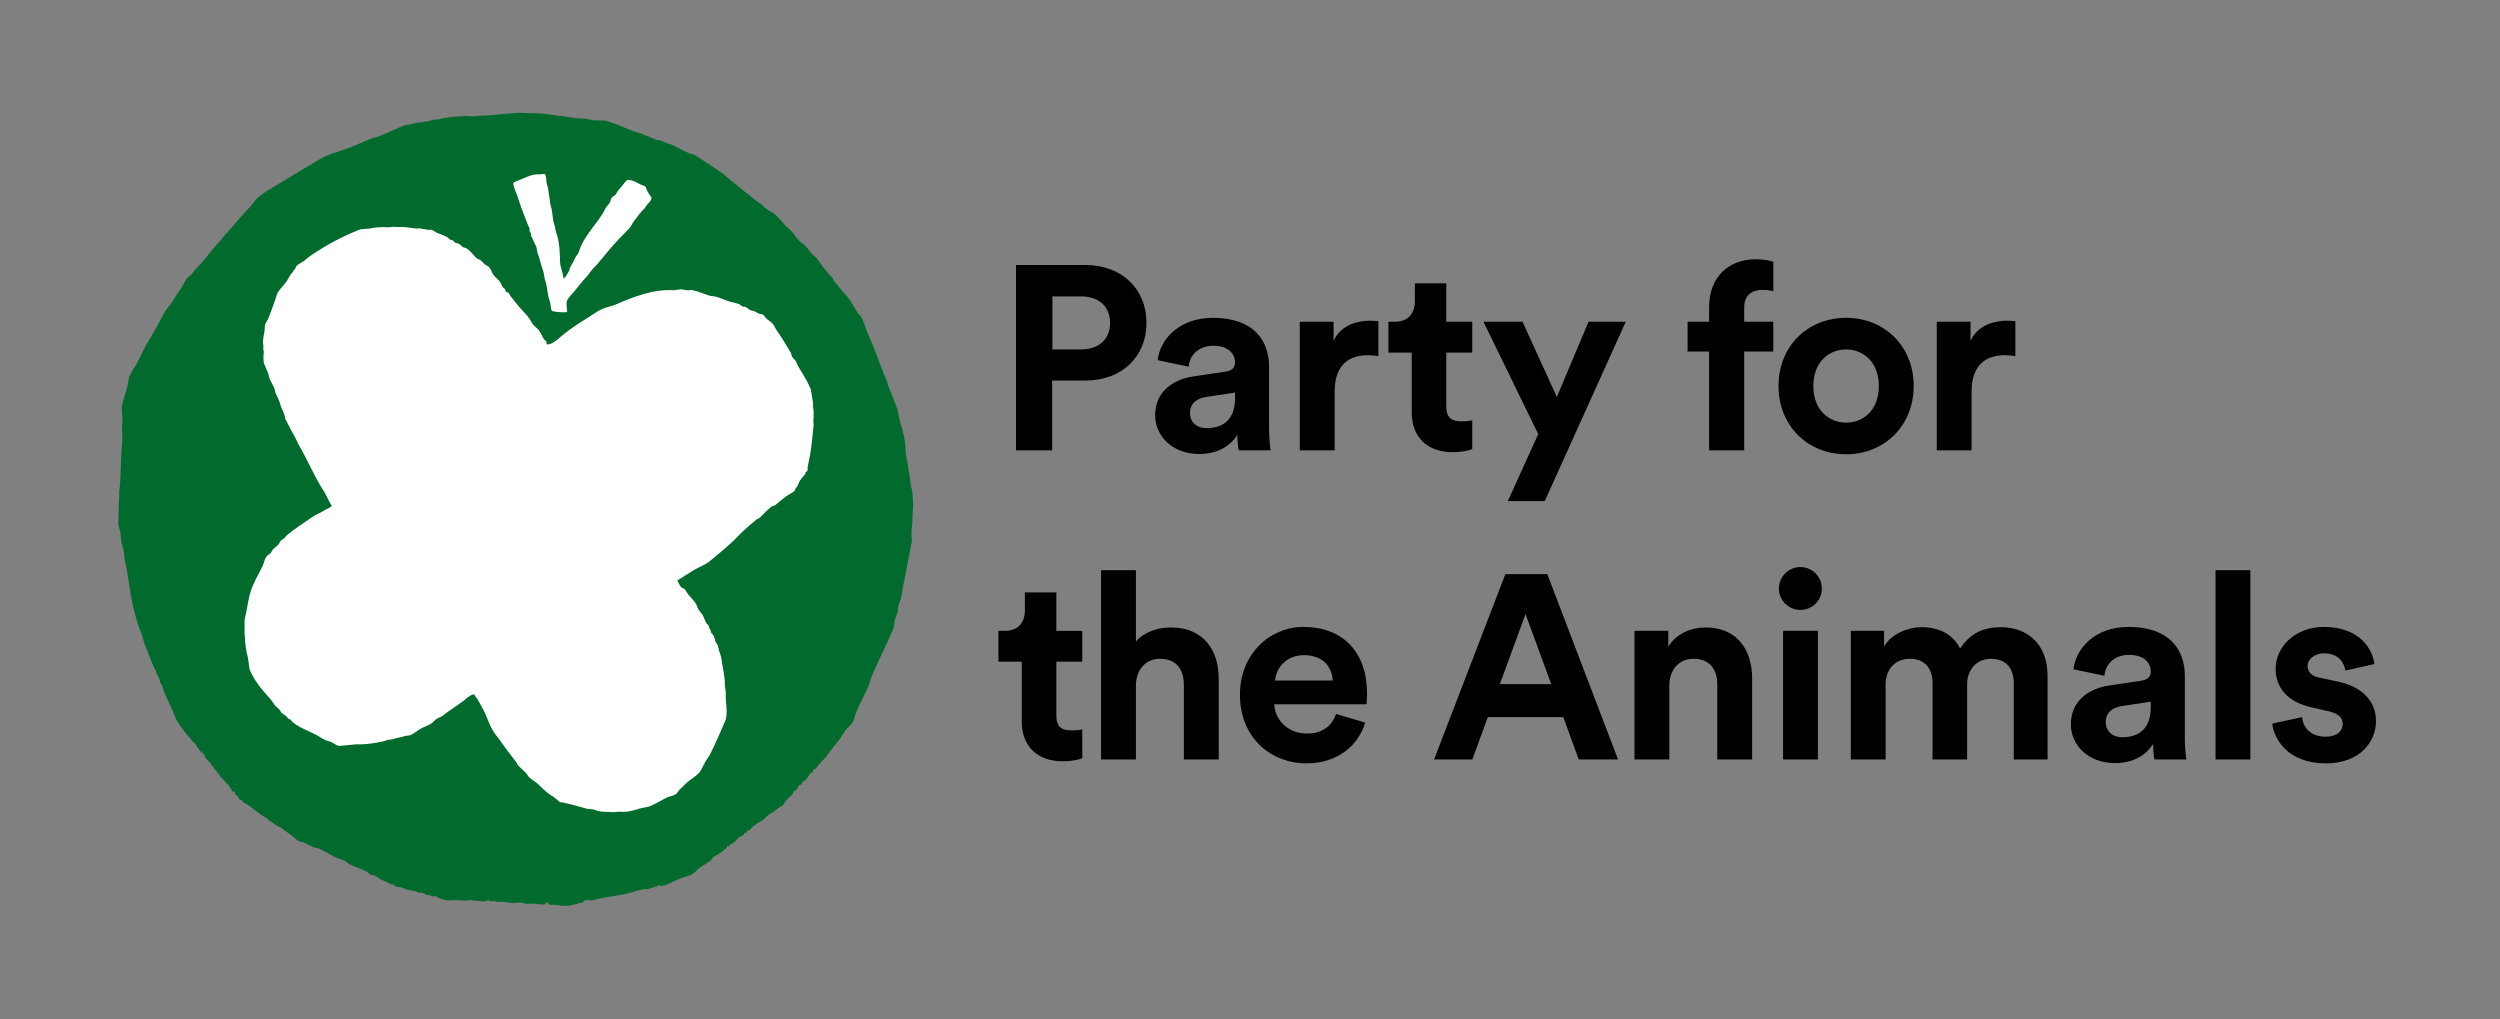
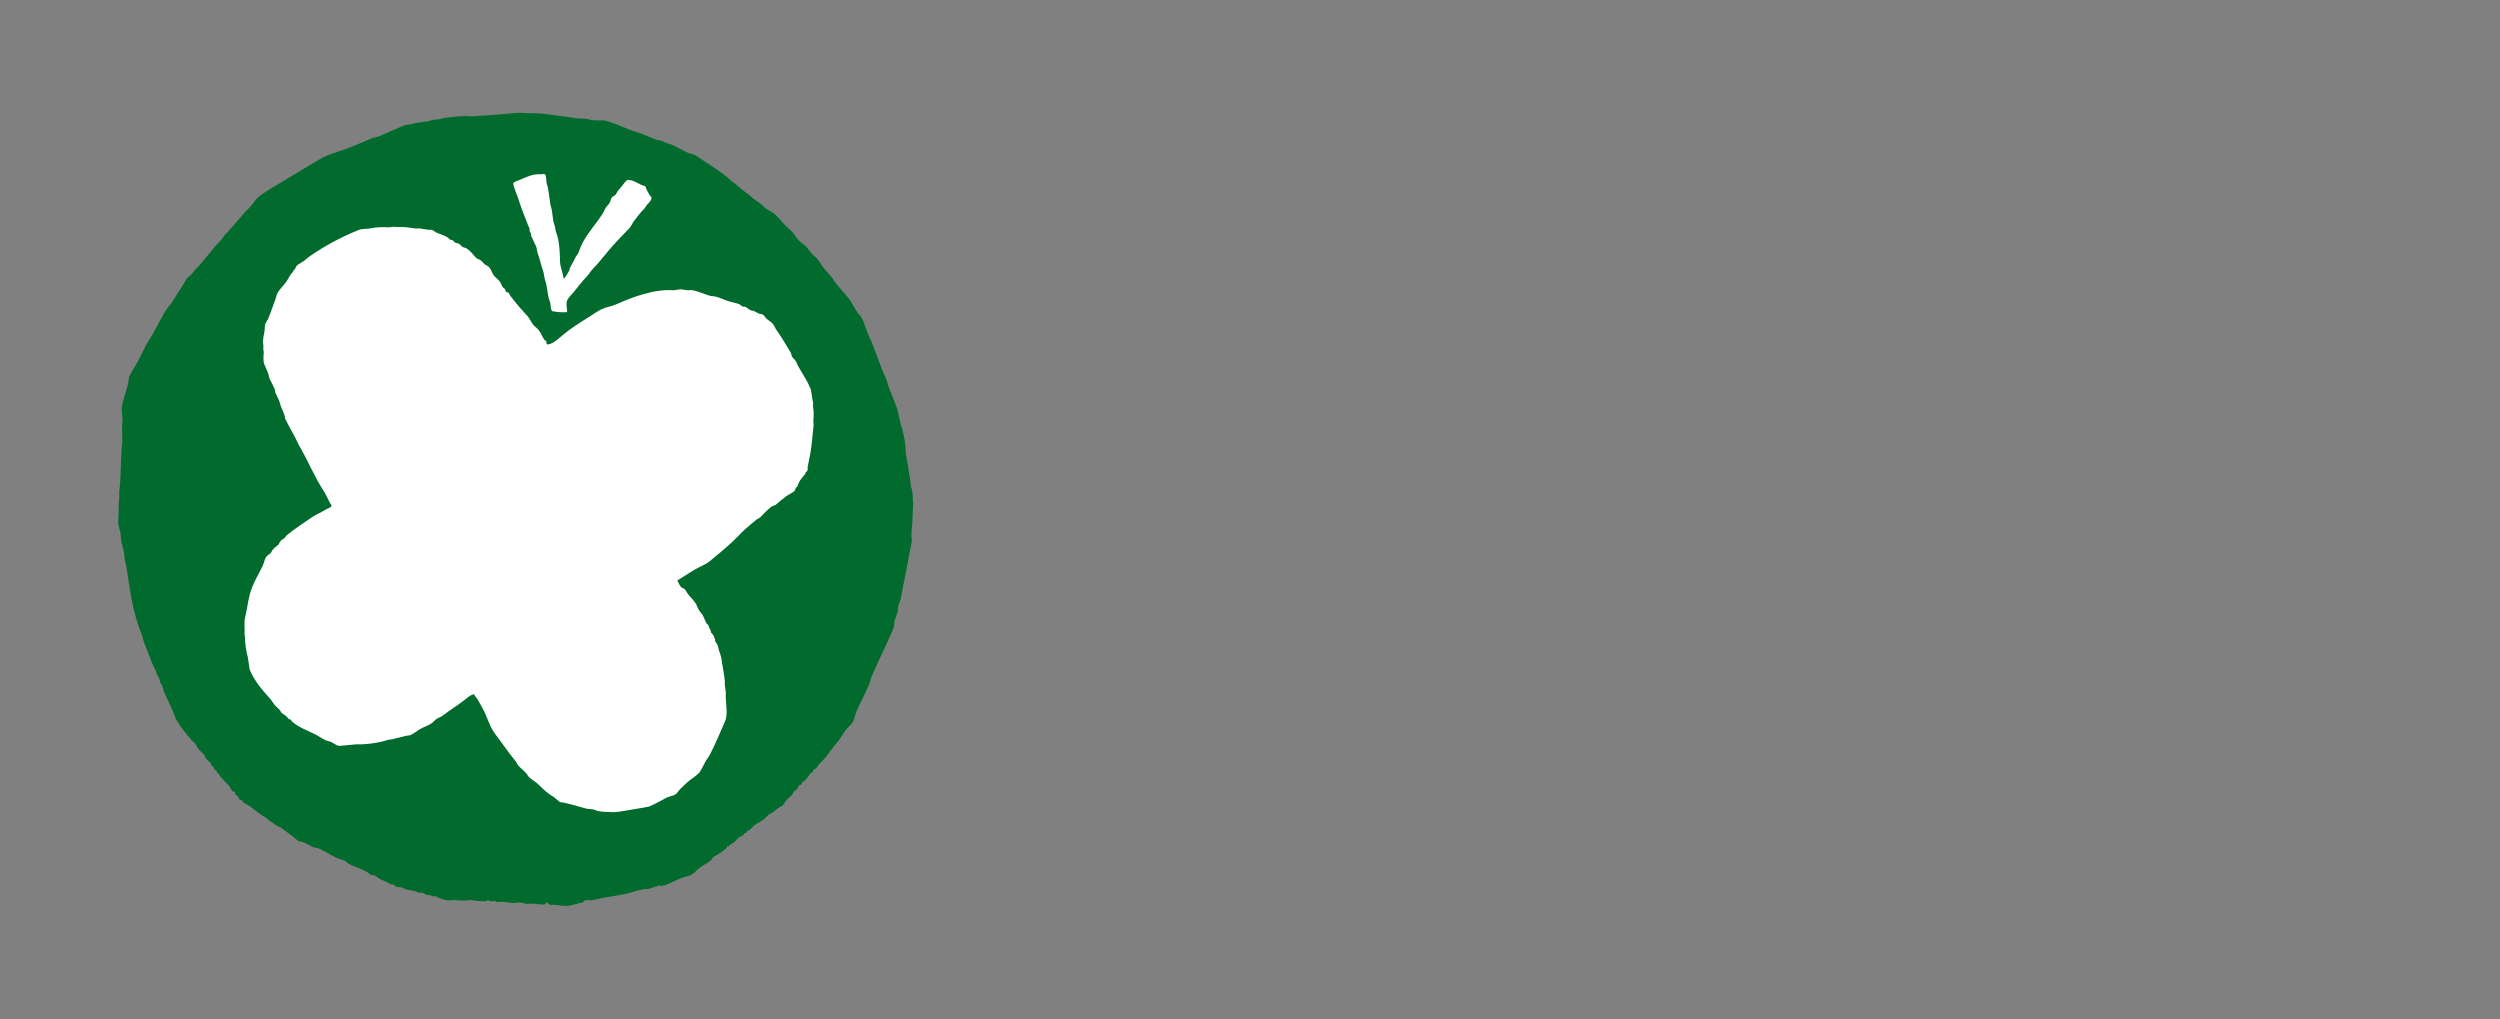
<svg xmlns="http://www.w3.org/2000/svg" width="287" height="117" viewBox="0 0 287 117" fill="none">
  <rect x="0" y="0" width="287" height="117" fill="#808080" stroke="none" />
  <path fill-rule="evenodd" clip-rule="evenodd" d="M50.697 13.595C51.868 13.415 53.064 13.265 54.086 13.352C54.611 13.397 55.142 13.226 55.633 13.268C56.951 13.16 58.268 13.053 59.586 12.944C60.525 13.031 61.544 12.938 62.485 13.075C63.671 13.247 64.904 13.37 66.044 13.552C66.517 13.627 66.94 13.576 67.416 13.661C67.618 13.698 67.867 13.779 68.08 13.804C68.651 13.873 69.214 13.747 69.722 13.91C70.578 14.184 71.43 14.526 72.231 14.872C72.738 15.091 73.247 15.187 73.764 15.399C74.307 15.624 74.882 15.862 75.42 16.079L75.728 16.102C76.014 16.168 76.329 16.34 76.591 16.453C76.731 16.513 76.874 16.5 77.013 16.563C77.708 16.866 78.398 17.294 79.091 17.588C79.344 17.693 79.656 17.695 79.874 17.848C81.245 18.809 82.754 19.639 83.986 20.782C84.201 20.981 84.459 21.114 84.674 21.326C85.187 21.835 85.875 22.219 86.4 22.739C86.727 22.975 87.055 23.21 87.382 23.446C87.614 23.676 87.906 23.952 88.188 24.11C88.508 24.289 88.911 24.523 89.165 24.782C89.482 25.106 89.743 25.439 90.052 25.772C90.337 26.083 90.716 26.362 90.995 26.687C91.224 26.954 91.385 27.248 91.621 27.511C91.89 27.811 92.28 28.035 92.55 28.327C92.796 28.593 92.967 28.877 93.21 29.146C93.366 29.321 93.597 29.467 93.755 29.644C94.003 29.922 94.164 30.232 94.39 30.535C94.759 31.027 95.218 31.514 95.613 31.984C95.66 32.079 95.708 32.174 95.755 32.268C96.262 32.915 96.862 33.558 97.387 34.202C97.817 34.731 98.079 35.377 98.481 35.941C98.576 36.074 98.754 36.21 98.846 36.362C99.237 37.008 99.4 37.829 99.732 38.536C100.473 40.114 100.982 41.874 101.73 43.527C101.892 43.886 101.928 44.227 102.085 44.593C102.404 45.334 102.69 46.163 102.989 46.901C103.136 47.533 103.283 48.166 103.43 48.798C103.691 49.48 104.008 51.072 103.959 51.801C103.985 51.989 104.013 52.177 104.039 52.364C104.128 52.989 104.307 53.621 104.307 54.018C104.307 54.179 104.406 54.464 104.435 54.675C104.477 55.041 104.517 55.408 104.557 55.773C104.733 56.245 104.825 56.884 104.784 57.365C104.803 57.497 104.822 57.63 104.841 57.762C104.752 58.752 104.777 59.949 104.649 60.935C104.582 61.446 104.734 61.88 104.643 62.322C104.311 63.92 104.039 65.652 103.685 67.259C103.559 67.823 103.521 68.318 103.37 68.859C103.312 69.068 103.178 69.326 103.127 69.536C103.064 69.801 103.101 70.045 103.031 70.293C102.945 70.604 102.773 70.985 102.698 71.288C102.625 71.587 102.689 71.857 102.579 72.116C101.79 73.978 100.846 75.818 100.05 77.682C99.901 78.031 99.87 78.372 99.722 78.709C99.297 79.671 98.788 80.623 98.366 81.572C98.187 81.977 98.13 82.425 97.934 82.817C97.734 83.214 97.163 83.623 96.922 84.042C96.541 84.705 96.08 85.276 95.587 85.855C95.341 86.194 95.096 86.532 94.85 86.872C94.553 87.17 94.293 87.473 93.996 87.771C93.912 87.895 93.828 88.02 93.744 88.145C93.639 88.249 93.478 88.288 93.373 88.4C93.327 88.45 93.351 88.562 93.301 88.613C93.238 88.678 93.151 88.682 93.083 88.745C92.832 88.978 92.675 89.351 92.424 89.583C92.336 89.663 92.229 89.678 92.143 89.757C92.06 89.835 92.038 90.023 91.953 90.089C91.897 90.097 91.842 90.105 91.787 90.112C91.655 90.209 91.593 90.473 91.482 90.596C91.438 90.645 91.349 90.758 91.307 90.789C91.251 90.797 91.196 90.805 91.141 90.813C91.079 90.876 91.053 91.117 90.96 91.211C90.734 91.436 90.495 91.624 90.272 91.849C90.132 92.06 89.992 92.272 89.853 92.483C89.748 92.532 89.641 92.581 89.535 92.629C89.258 92.819 88.985 93.058 88.709 93.254C88.554 93.363 88.388 93.405 88.239 93.523C88.034 93.687 87.843 93.918 87.641 94.082C87.295 94.359 86.903 94.514 86.552 94.776C86.385 94.903 86.264 95.108 86.112 95.244C86.015 95.33 85.817 95.355 85.731 95.434C85.707 95.456 85.716 95.552 85.684 95.576C85.595 95.642 85.499 95.61 85.427 95.68L85.379 95.822C85.229 95.973 84.986 96.001 84.815 96.138C84.626 96.292 84.468 96.532 84.284 96.687C84.116 96.79 83.951 96.893 83.784 96.994C83.746 97.046 83.709 97.096 83.67 97.146C83.573 97.206 83.552 97.09 83.471 97.174C83.444 97.201 83.454 97.287 83.423 97.317C83.248 97.488 83.032 97.652 82.849 97.803C82.534 98.062 82.13 98.186 81.823 98.456C81.768 98.543 81.712 98.629 81.657 98.716C81.229 99.105 80.692 99.331 80.237 99.695C79.964 99.914 79.747 100.196 79.419 100.386C78.996 100.632 78.591 100.631 78.096 100.844C77.514 101.093 76.915 101.403 76.311 101.637C76.306 101.64 75.892 101.724 75.812 101.708C75.751 101.697 75.753 101.611 75.665 101.627L75.537 101.679C75.54 101.702 75.543 101.724 75.546 101.745C75.435 101.761 75.325 101.777 75.215 101.793C75.042 101.872 74.714 101.948 74.503 102.03C74.355 102.086 74.103 102.072 74 102.066C73.88 102.059 73.053 102.264 72.883 102.326C71.854 102.701 70.403 102.847 69.196 103.085C68.725 103.186 68.253 103.287 67.781 103.388C67.754 103.357 67.728 103.327 67.7 103.297C67.49 103.327 67.279 103.357 67.069 103.386C66.984 103.615 66.842 103.637 66.499 103.67C66.368 103.783 65.946 103.803 65.749 103.878C64.912 104.194 64.037 103.786 63.106 103.88C63.015 103.774 62.826 103.609 62.689 103.568C62.69 103.578 62.692 103.589 62.693 103.6C62.654 103.668 62.621 103.753 62.589 103.818C62.49 103.803 62.32 103.857 62.186 103.841C61.714 103.789 61.058 103.682 60.581 103.765C60.336 103.807 60.021 103.634 59.78 103.607C59.449 103.572 59.171 103.708 58.874 103.668C58.459 103.615 58.045 103.56 57.63 103.506C57.429 103.523 57.228 103.541 57.027 103.558C56.977 103.52 56.927 103.482 56.876 103.444C56.673 103.45 56.471 103.457 56.268 103.463C56.197 103.445 56.088 103.332 56.012 103.33C55.883 103.326 55.974 103.45 55.827 103.458C55.225 103.486 54.468 103.388 53.909 103.323C53.743 103.347 53.577 103.371 53.411 103.394C53.093 103.367 52.676 103.378 52.386 103.336C51.971 103.275 51.563 103.431 51.2 103.335C50.968 103.275 50.658 103.207 50.422 103.108C50.286 103.05 50.094 102.894 49.947 102.87C49.883 102.891 49.818 102.911 49.753 102.932C49.641 102.916 49.451 102.789 49.354 102.751C49.264 102.753 49.173 102.754 49.084 102.756C48.864 102.709 48.638 102.523 48.433 102.476C48.321 102.48 48.209 102.485 48.097 102.49C47.94 102.457 47.753 102.335 47.594 102.29C47.228 102.189 46.876 102.195 46.512 102.072C46.381 102.027 46.211 101.897 46.076 101.863C45.878 101.814 45.698 101.878 45.525 101.805C45.381 101.745 45.252 101.589 45.113 101.527C45.034 101.526 44.954 101.526 44.875 101.526C44.765 101.491 44.611 101.361 44.505 101.308C44.195 101.152 43.908 101.049 43.599 100.895C43.394 100.792 43.177 100.562 42.964 100.478C42.861 100.47 42.758 100.462 42.655 100.454C42.423 100.372 42.229 100.149 42.02 100.037C41.391 99.701 40.673 99.489 40.032 99.169C39.891 99.098 39.787 98.921 39.647 98.852C39.249 98.652 38.817 98.584 38.428 98.381C37.802 98.055 37.172 97.665 36.522 97.367C36.386 97.305 36.215 97.353 36.07 97.295C35.653 97.13 35.252 96.851 34.832 96.693C34.659 96.627 34.471 96.645 34.306 96.564C34.084 96.457 33.892 96.225 33.694 96.076C33.197 95.7 32.685 95.339 32.181 94.972C32.121 94.928 32.035 94.938 31.969 94.901C31.633 94.719 31.338 94.45 30.996 94.261L30.536 93.887C29.845 93.504 29.238 92.973 28.61 92.502C28.409 92.352 28.145 92.276 27.946 92.123C27.877 92.031 27.807 91.94 27.737 91.849C27.644 91.806 27.555 91.857 27.49 91.782C27.442 91.676 27.392 91.57 27.343 91.464C27.292 91.401 26.813 91.13 26.998 90.938C26.912 90.867 26.755 90.901 26.676 90.816C26.538 90.669 26.489 90.479 26.368 90.318C26.039 89.884 25.594 89.493 25.244 89.091C25.18 89.019 25.206 88.917 25.139 88.835C25.098 88.784 24.962 88.788 24.922 88.731C24.912 88.664 24.902 88.598 24.893 88.532C24.818 88.485 24.744 88.44 24.669 88.394C24.606 88.268 24.543 88.142 24.48 88.015C24.413 87.949 24.305 87.902 24.248 87.812C24.227 87.747 24.207 87.681 24.186 87.617C23.987 87.381 23.655 87.177 23.504 86.869C23.509 86.822 23.513 86.778 23.519 86.731C23.447 86.606 23.021 86.275 22.887 86.11C22.664 85.837 22.544 85.558 22.328 85.277C22.267 85.197 22.125 85.124 22.058 85.044C21.449 84.324 20.787 83.569 20.304 82.723C20.027 82.239 19.903 81.718 19.645 81.193C19.365 80.623 19.093 79.954 18.811 79.384C18.745 79.157 18.679 78.93 18.613 78.703C18.546 78.565 18.403 78.407 18.347 78.267C18.349 78.198 18.352 78.13 18.352 78.062C18.282 77.861 18.119 77.619 18.026 77.433C17.939 77.259 17.946 77.118 17.856 76.95C17.35 76.016 17.025 74.903 16.567 73.852C16.477 73.538 16.387 73.224 16.297 72.909C15.594 71.175 15.146 69.349 14.822 67.066C14.706 66.338 14.592 65.611 14.477 64.883C14.354 64.556 14.261 63.941 14.264 63.628C14.266 63.506 14.049 62.575 13.99 62.416C13.825 61.97 13.917 61.272 13.717 60.731C13.654 60.561 13.551 60.172 13.57 59.94C13.654 58.934 13.568 57.997 13.7 57.047C13.696 56.856 13.692 56.666 13.686 56.474C13.927 54.702 13.822 52.699 14.019 50.949C14.109 50.156 13.93 49.307 14.054 48.577C14.132 48.119 13.966 47.754 14.008 47.299C13.989 47.167 13.97 47.033 13.951 46.901C14.052 46.15 14.349 45.357 14.547 44.652C14.64 44.317 14.712 43.969 14.775 43.64C14.783 43.537 14.791 43.434 14.799 43.332C15.063 42.7 15.507 42.095 15.825 41.496C16.162 40.861 16.442 40.236 16.776 39.602C17.019 39.143 17.355 38.695 17.599 38.234C17.997 37.478 18.394 36.746 18.806 36.001C19.14 35.396 19.682 34.881 20.017 34.273C20.346 33.68 20.772 33.15 21.096 32.566C21.218 32.345 21.344 32.087 21.509 31.899C21.65 31.737 21.838 31.642 21.994 31.492C22.118 31.328 22.241 31.164 22.364 31C22.706 30.66 23.023 30.314 23.333 29.95C24.016 29.148 24.606 28.315 25.367 27.565C25.529 27.35 25.69 27.136 25.851 26.922C26.863 25.909 27.657 24.777 28.692 23.779C28.999 23.483 29.242 22.983 29.556 22.711C30.231 22.125 31.126 21.645 31.911 21.159C33.493 20.182 35.139 19.208 36.784 18.238C37.905 17.576 39.377 17.301 40.638 16.745C41.255 16.473 41.947 16.205 42.555 15.932C42.903 15.777 43.242 15.768 43.595 15.615C44.525 15.216 45.53 14.755 46.467 14.363C46.733 14.326 46.999 14.288 47.265 14.25C47.985 13.98 48.924 14.058 49.638 13.779C49.935 13.663 50.479 13.78 50.697 13.595" fill="#006B2D" />
  <path fill-rule="evenodd" clip-rule="evenodd" d="M65.115 35.832C65.102 35.442 64.985 34.916 65.073 34.588C65.168 34.225 65.688 33.742 65.928 33.452C66.399 32.881 66.816 32.293 67.349 31.762C67.594 31.519 67.765 31.17 68.009 30.924C68.705 30.227 69.292 29.436 69.928 28.692C70.663 27.832 71.46 27.009 72.251 26.198C72.466 25.978 72.594 25.629 72.778 25.38C73.158 24.865 73.568 24.341 74.022 23.885C74.116 23.747 74.209 23.61 74.303 23.473C74.511 23.264 74.792 23.012 74.797 22.659C74.576 22.45 74.375 22.031 74.228 21.759C74.19 21.652 74.153 21.544 74.114 21.437C74.027 21.327 73.776 21.296 73.645 21.233C73.199 21.02 72.596 20.619 72.004 20.654C71.951 20.746 71.863 20.774 71.795 20.853C71.532 21.159 71.338 21.478 71.044 21.77C70.877 21.937 70.798 22.183 70.654 22.366C70.57 22.474 70.379 22.528 70.285 22.622C70.101 22.805 70.124 23.037 70.003 23.271C69.84 23.474 69.677 23.677 69.514 23.881C69.408 24.076 69.341 24.276 69.224 24.463C68.441 25.721 67.377 26.802 66.734 28.164C66.592 28.464 66.524 28.757 66.388 29.059C66.321 29.204 66.179 29.332 66.107 29.47C65.872 29.918 65.662 30.36 65.413 30.785C65.362 30.871 65.4 30.98 65.351 31.065C65.253 31.233 64.895 31.902 64.733 31.964C64.721 31.954 64.708 31.945 64.696 31.936C64.594 31.206 64.303 30.592 64.293 30.064C64.276 28.985 64.225 27.639 63.846 26.679C63.744 26.423 63.754 26.095 63.661 25.86C63.386 25.157 63.468 24.247 63.198 23.559C63.166 23.326 63.132 23.095 63.099 22.862C63.031 22.387 62.926 21.509 62.782 21.115C62.66 20.779 62.77 20.209 62.556 19.998C62.407 19.926 62.214 20.021 62.014 20.007C61.203 19.948 60.459 20.306 59.827 20.588C59.585 20.694 58.983 20.868 58.938 21.017C58.877 21.151 59.101 21.768 59.17 21.931C59.545 22.806 59.747 23.702 60.122 24.569C60.364 25.129 60.557 25.767 60.803 26.265C60.819 26.294 60.775 26.48 60.813 26.568C60.834 26.616 60.924 26.733 60.946 26.786C60.962 26.896 60.978 27.007 60.993 27.117C61.187 27.529 61.381 27.942 61.575 28.353C61.618 28.572 61.66 28.793 61.703 29.011C61.961 29.645 62.136 30.565 62.389 31.214C62.442 31.5 62.493 31.785 62.546 32.071C62.884 32.97 62.803 33.777 63.103 34.562C63.287 35.044 63.143 35.313 63.368 35.708C63.88 35.843 64.604 35.87 65.115 35.832" fill="white" />
-   <path fill-rule="evenodd" clip-rule="evenodd" d="M33.63 31.094C33.635 31.128 33.64 31.16 33.645 31.194C33.399 31.418 33.189 31.8 33.026 32.092C32.698 32.684 32.1 33.13 31.806 33.753C31.722 33.931 31.714 34.098 31.644 34.283C31.352 35.063 31.09 35.879 30.759 36.641C30.667 36.853 30.485 37.082 30.412 37.298C30.4 37.526 30.386 37.752 30.373 37.98C30.277 38.539 30.106 39.161 30.244 39.69C30.261 39.753 30.224 39.941 30.22 39.997C30.24 40.14 30.261 40.284 30.281 40.427C30.256 40.776 30.184 41.392 30.342 41.805C30.472 42.145 30.622 42.463 30.75 42.763C30.877 43.064 30.863 43.339 31.005 43.605C31.175 43.925 31.378 44.301 31.525 44.647C31.559 44.8 31.592 44.953 31.625 45.106C31.738 45.372 31.896 45.668 32.014 45.931C32.15 46.235 32.169 46.493 32.307 46.802C32.444 47.108 32.738 47.702 32.719 48.029C33.101 48.803 33.517 49.56 33.922 50.293C34.092 50.601 34.176 50.879 34.354 51.178C35.33 52.824 36.125 54.799 37.159 56.361C37.421 56.759 37.613 57.234 37.855 57.683C37.92 57.803 38.085 58.008 38.054 58.127C37.856 58.319 37.577 58.373 37.332 58.533C36.875 58.834 36.324 59.032 35.855 59.352C34.826 60.056 33.829 60.698 32.903 61.461C32.835 61.549 32.769 61.638 32.703 61.726C32.548 61.87 32.358 61.949 32.213 62.1C32.098 62.22 32.06 62.431 31.938 62.544C31.702 62.763 31.438 62.932 31.249 63.184C31.184 63.271 31.17 63.401 31.087 63.477C30.904 63.647 30.636 63.782 30.517 63.996C30.342 64.318 30.289 64.704 30.122 65.033C29.623 66.023 29.018 67.014 28.702 68.142C28.459 69.005 28.366 69.977 28.139 70.86C27.998 71.411 28.124 72.161 28.072 72.763C28.091 72.907 28.111 73.05 28.132 73.194C28.096 73.721 28.312 75.054 28.453 75.448C28.519 75.912 28.585 76.376 28.651 76.84C29.231 78.236 30.113 79.212 30.993 80.195C31.217 80.444 31.364 80.735 31.58 80.99C31.739 81.176 31.97 81.338 32.131 81.521C32.213 81.615 32.226 81.741 32.311 81.834C32.486 81.955 32.662 82.076 32.837 82.198C32.956 82.316 33.118 82.545 33.269 82.611C33.313 82.604 33.357 82.598 33.401 82.592C33.42 82.645 33.439 82.698 33.458 82.753C33.596 82.923 33.887 83.12 34.07 83.241C34.736 83.68 35.505 83.957 36.225 84.323C36.605 84.516 36.975 84.795 37.367 84.972C37.597 85.076 37.855 85.095 38.079 85.209C38.336 85.342 38.608 85.572 38.918 85.632C39.599 85.569 40.279 85.506 40.959 85.444C41.794 85.508 43.676 85.263 44.515 84.94C44.713 84.911 44.913 84.883 45.112 84.855C45.597 84.671 46.126 84.648 46.517 84.487C46.705 84.461 46.893 84.434 47.082 84.408C47.499 84.225 47.847 83.923 48.203 83.707C48.638 83.444 49.117 83.336 49.532 83.046C49.74 82.9 49.916 82.656 50.135 82.521C50.367 82.377 50.615 82.319 50.828 82.152C51.621 81.529 52.541 80.98 53.35 80.341C53.622 80.125 54.054 79.708 54.447 79.711C54.518 79.956 54.72 80.113 54.835 80.299C55.022 80.599 55.171 80.929 55.337 81.209C55.814 82.01 56.057 82.935 56.512 83.747C56.748 84.17 57.12 84.614 57.404 85.008C58.016 85.859 58.6 86.668 59.242 87.452C59.305 87.568 59.365 87.683 59.428 87.798C59.717 88.147 60.109 88.441 60.414 88.775C60.544 88.917 60.607 89.1 60.75 89.234C61.084 89.547 61.533 89.766 61.855 90.092C62.386 90.628 62.923 91.139 63.581 91.504C63.812 91.697 64.043 91.889 64.274 92.082C64.4 92.098 64.527 92.114 64.653 92.131C64.961 92.209 65.292 92.275 65.635 92.363C66.19 92.505 66.772 92.69 67.329 92.832C67.602 92.903 67.84 92.863 68.122 92.924C68.267 92.955 68.457 93.062 68.586 93.095C69.158 93.236 69.792 93.183 70.404 93.242C70.627 93.222 70.851 93.203 71.073 93.182C71.784 93.269 72.774 93.078 73.462 92.809C73.812 92.737 74.163 92.665 74.514 92.592C75.192 92.316 75.823 91.938 76.442 91.61C76.813 91.412 77.235 91.388 77.568 91.18C77.771 91.052 77.869 90.799 78.033 90.64C78.295 90.386 78.548 90.132 78.807 89.888C79.234 89.487 79.786 89.194 80.208 88.777C80.464 88.523 80.779 87.796 80.968 87.451C81.119 87.177 81.352 86.915 81.495 86.633C82.137 85.383 82.695 84.067 83.25 82.767C83.631 81.876 83.234 80.529 83.329 79.509C83.286 79.211 83.244 78.912 83.202 78.615C83.249 78.004 83.08 77.257 82.98 76.583C82.946 76.418 82.911 76.254 82.876 76.091C82.885 75.741 82.721 75.116 82.54 74.683C82.487 74.466 82.433 74.249 82.379 74.031C82.323 73.909 82.181 73.777 82.124 73.661C82.11 73.561 82.095 73.462 82.082 73.362C82.027 73.234 81.965 73.07 81.882 72.917C81.819 72.801 81.644 72.655 81.593 72.552C81.595 72.484 81.596 72.417 81.599 72.349C81.585 72.322 81.494 72.258 81.479 72.23C81.423 72.069 81.366 71.908 81.309 71.748C81.269 71.69 81.153 71.637 81.114 71.571C80.915 71.235 80.831 70.88 80.631 70.558C80.519 70.376 80.324 70.194 80.214 70.009C80.043 69.72 80.006 69.473 79.831 69.219C79.587 68.866 79.27 68.567 79.015 68.251C78.855 68.054 78.791 67.839 78.626 67.663C78.508 67.539 78.291 67.507 78.181 67.389C78.072 67.272 77.815 66.795 77.768 66.635C78.385 66.258 79.012 65.833 79.634 65.458C80.254 65.085 80.952 64.857 81.486 64.419C82.386 63.678 83.321 62.908 84.174 62.11C84.617 61.696 85.03 61.212 85.48 60.809C85.915 60.419 86.371 60.039 86.811 59.675C86.945 59.562 87.115 59.525 87.246 59.409C87.531 59.161 87.792 58.832 88.078 58.582C88.234 58.445 88.464 58.229 88.624 58.132C88.776 58.04 88.944 58.038 89.071 57.934C89.459 57.613 89.858 57.257 90.286 56.95C90.584 56.736 90.966 56.599 91.217 56.345C91.305 56.255 91.303 56.095 91.369 55.985L91.492 55.9C91.603 55.716 91.648 55.514 91.75 55.322C91.931 54.978 92.238 54.691 92.461 54.376C92.467 54.331 92.471 54.285 92.476 54.239C92.524 54.165 92.647 54.117 92.685 54.04C92.755 53.904 92.689 53.769 92.723 53.595C92.819 53.107 92.923 52.628 93.019 52.099C93.204 51.08 93.27 49.899 93.401 48.833C93.39 48.676 93.379 48.52 93.369 48.364C93.411 47.916 93.438 47.111 93.332 46.678C93.309 46.585 93.345 46.414 93.351 46.338C93.262 45.786 93.172 45.235 93.082 44.685C92.703 43.778 92.137 42.89 91.666 42.113C91.524 41.879 91.486 41.642 91.33 41.416C91.225 41.267 91.005 41.091 90.921 40.933C90.838 40.776 90.871 40.644 90.794 40.512C90.283 39.645 89.706 38.678 89.131 37.873C88.966 37.643 88.901 37.395 88.727 37.187C88.509 36.927 88.188 36.782 87.96 36.552C87.831 36.423 87.74 36.233 87.594 36.129C87.467 36.039 87.243 36.062 87.1 35.996C86.923 35.915 86.729 35.779 86.55 35.703C86.422 35.675 86.294 35.649 86.166 35.622C85.968 35.527 85.774 35.313 85.568 35.233C85.445 35.185 85.344 35.23 85.221 35.18C85.108 35.095 84.995 35.011 84.88 34.924C84.522 34.789 84.192 34.739 83.822 34.635C83.282 34.483 82.723 34.2 82.181 34.056C81.94 33.992 81.723 34.016 81.488 33.951C80.807 33.763 80.13 33.408 79.396 33.3C79.25 33.31 79.105 33.319 78.959 33.328C78.694 33.299 78.421 33.234 78.128 33.21C77.863 33.247 77.597 33.285 77.332 33.323C75.068 33.151 72.522 34.144 70.748 34.932C70.205 35.172 69.578 35.245 69.034 35.512C68.489 35.78 67.971 36.171 67.476 36.477C66.451 37.112 65.53 37.703 64.637 38.436C64.217 38.778 63.425 39.572 62.828 39.537C62.747 39.403 62.664 39.342 62.743 39.176C62.668 39.131 62.595 39.085 62.52 39.039C62.236 38.66 62.107 38.206 61.809 37.855C61.627 37.639 61.354 37.471 61.178 37.235C60.946 36.921 60.814 36.594 60.572 36.305C60.162 35.816 59.661 35.335 59.278 34.832C59.038 34.518 58.812 34.237 58.575 33.951C58.515 33.836 58.453 33.721 58.391 33.605C58.297 33.574 58.201 33.541 58.106 33.51C58.024 33.428 58.022 33.239 57.955 33.16C57.931 33.132 57.761 33.041 57.727 32.989C57.593 32.782 57.574 32.637 57.443 32.42C57.254 32.107 56.907 31.891 56.684 31.614C56.465 31.343 56.405 30.971 56.182 30.706C56.023 30.515 55.752 30.452 55.58 30.284C55.437 30.143 55.283 29.938 55.11 29.843C54.951 29.756 54.753 29.706 54.631 29.572C54.282 29.19 53.944 28.721 53.492 28.483C53.382 28.424 53.243 28.431 53.138 28.365C52.977 28.263 52.844 28.078 52.678 27.989C52.54 27.917 52.395 27.918 52.251 27.848C52.139 27.793 52.076 27.65 51.975 27.582C51.882 27.562 51.789 27.541 51.696 27.52C51.568 27.414 51.44 27.309 51.311 27.203C50.905 26.987 50.472 26.872 50.049 26.671C49.884 26.593 49.714 26.423 49.532 26.373C49.42 26.377 49.307 26.382 49.196 26.387C48.842 26.345 48.438 26.249 48.086 26.206C47.996 26.219 47.908 26.231 47.819 26.244C47.474 26.205 47.065 26.141 46.714 26.096C46.218 26.032 45.711 26.093 45.247 26.034C45.013 26.055 44.779 26.077 44.545 26.098C44.029 26.055 43.188 26.069 42.694 26.192C42.234 26.306 41.589 26.225 41.133 26.413C39.043 27.276 37.269 28.238 35.592 29.395C35.363 29.554 35.134 29.772 34.922 29.93C34.638 30.143 34.339 30.256 34.086 30.488C33.898 30.661 33.916 30.991 33.63 31.094" fill="white" />
-   <path d="M201.589 29.762C198.31 29.762 196.205 31.924 196.205 35.255V36.935H193.738V40.357H196.205V51.701H200.235V40.357H203.574V36.935H200.235V35.315C200.235 33.664 201.408 33.274 202.311 33.274C202.973 33.274 203.363 33.365 203.574 33.425V30.063C203.243 29.913 202.431 29.762 201.589 29.762H201.589ZM116.636 30.423V51.701H120.787V43.688H124.607C128.818 43.688 131.615 40.926 131.615 37.055C131.615 33.214 128.818 30.423 124.607 30.423H116.636V30.423ZM162.427 32.524V34.594C162.427 35.915 161.705 36.935 160.14 36.935H159.389V40.477H162.066V47.349C162.066 50.2 163.87 51.911 166.758 51.911C167.931 51.911 168.653 51.701 169.014 51.551V48.249C168.804 48.309 168.263 48.369 167.781 48.369C166.638 48.369 166.036 47.949 166.036 46.658V40.477H169.014V36.935H166.036V32.524H162.427V32.524ZM120.816 34.024H124.095C126.171 34.024 127.434 35.195 127.434 37.086C127.434 38.916 126.171 40.117 124.095 40.117H120.816V34.024V34.024ZM139.255 36.486C135.284 36.486 133.148 39.036 132.908 41.347L136.457 42.097C136.577 40.807 137.54 39.696 139.285 39.696C140.969 39.696 141.782 40.567 141.782 41.617C141.782 42.127 141.511 42.548 140.669 42.668L137.029 43.208C134.562 43.568 132.607 45.038 132.607 47.679C132.607 49.99 134.532 52.12 137.69 52.12C139.886 52.12 141.3 51.1 142.052 49.93C142.052 50.5 142.112 51.311 142.202 51.701H145.872C145.782 51.191 145.692 50.14 145.692 49.36V42.097C145.692 39.126 143.947 36.486 139.255 36.486V36.486ZM211.931 36.486C207.509 36.486 204.171 39.756 204.171 44.318C204.171 48.849 207.509 52.151 211.931 52.151C216.353 52.151 219.692 48.849 219.692 44.318C219.692 39.756 216.353 36.486 211.931 36.486ZM157.307 36.815C156.044 36.815 153.999 37.175 153.097 39.126V36.935H149.216V51.701H153.217V44.948C153.217 41.767 154.991 40.777 157.037 40.777C157.398 40.777 157.789 40.807 158.24 40.897V36.875C157.94 36.845 157.638 36.815 157.307 36.815V36.815ZM230.433 36.815C229.169 36.815 227.123 37.175 226.221 39.126V36.935H222.341V51.701H226.341V44.948C226.341 41.767 228.117 40.777 230.162 40.777C230.523 40.777 230.914 40.807 231.366 40.897V36.875C231.065 36.845 230.764 36.815 230.433 36.815V36.815ZM170.302 36.935L176.589 49.84L173.099 57.523H177.341L186.635 36.935H182.364L178.724 45.578L174.784 36.935H170.301L170.302 36.935ZM211.931 40.117C213.886 40.117 215.691 41.527 215.691 44.318C215.691 47.109 213.886 48.52 211.931 48.52C209.976 48.52 208.172 47.079 208.172 44.318C208.172 41.527 209.976 40.117 211.931 40.117ZM141.782 45.068V45.729C141.782 48.34 140.217 49.15 138.533 49.15C137.239 49.15 136.607 48.31 136.607 47.439C136.607 46.299 137.419 45.728 138.442 45.578L141.782 45.068ZM206.682 65.097C205.328 65.097 204.215 66.208 204.215 67.589C204.215 68.909 205.328 70.019 206.682 70.019C208.065 70.019 209.148 68.909 209.148 67.589C209.148 66.208 208.065 65.097 206.682 65.097ZM126.401 65.457V87.185H130.402V78.512C130.492 76.891 131.484 75.631 133.168 75.631C135.093 75.631 135.906 76.921 135.906 78.572V87.185H139.907V77.882C139.907 74.641 138.162 72.03 134.401 72.03C132.988 72.03 131.364 72.51 130.402 73.65V65.457H126.401V65.457ZM254.342 65.457V87.185H258.343V65.457H254.342ZM172.816 65.908L164.634 87.185H169.026L170.801 82.324H179.464L181.239 87.185H185.751L177.629 65.908H172.816H172.816ZM117.658 68.008V70.079C117.658 71.399 116.936 72.419 115.372 72.419H114.62V75.961H117.297V82.834C117.297 85.684 119.103 87.395 121.99 87.395C123.164 87.395 123.885 87.184 124.246 87.034V83.734C124.035 83.793 123.494 83.853 123.013 83.853C121.87 83.853 121.268 83.433 121.268 82.143V75.961H124.246V72.42H121.268V68.008H117.658V68.008ZM175.132 70.499L178.081 78.542H172.184L175.132 70.499H175.132ZM149.625 71.97C145.835 71.97 142.345 75.03 142.345 79.742C142.345 84.724 145.925 87.635 149.986 87.635C153.626 87.635 155.972 85.504 156.724 82.954L153.385 81.963C152.904 83.284 151.881 84.214 150.016 84.214C148.03 84.214 146.377 82.804 146.286 80.853H156.874C156.874 80.793 156.935 80.193 156.935 79.623C156.935 74.881 154.197 71.97 149.625 71.97V71.97ZM244.381 71.97C240.41 71.97 238.275 74.521 238.034 76.832L241.584 77.582C241.704 76.291 242.666 75.181 244.411 75.181C246.095 75.181 246.908 76.051 246.908 77.102C246.908 77.612 246.638 78.031 245.795 78.151L242.155 78.692C239.689 79.052 237.734 80.523 237.734 83.164C237.734 85.475 239.658 87.605 242.817 87.605C245.013 87.605 246.427 86.585 247.179 85.414C247.179 85.984 247.239 86.795 247.329 87.185H250.999C250.908 86.675 250.819 85.624 250.819 84.844V77.582C250.819 74.611 249.074 71.97 244.381 71.97V71.97ZM266.779 71.97C263.591 71.97 261.244 74.16 261.244 76.801C261.244 78.872 262.538 80.583 265.396 81.213L267.351 81.663C268.494 81.903 268.945 82.443 268.945 83.103C268.945 83.884 268.314 84.574 266.99 84.574C265.246 84.574 264.372 83.494 264.282 82.324L260.853 83.074C261.034 84.754 262.568 87.635 267.02 87.635C270.901 87.635 272.765 85.174 272.765 82.773C272.765 80.612 271.291 78.842 268.374 78.242L266.268 77.791C265.456 77.641 264.915 77.192 264.915 76.472C264.915 75.631 265.756 75.001 266.809 75.001C268.494 75.001 269.125 76.111 269.246 76.982L272.584 76.231C272.404 74.641 270.991 71.97 266.779 71.97H266.779ZM220.624 72C219 72 217.104 72.78 216.292 74.22V72.419H212.472V87.185H216.472V78.542C216.472 76.922 217.495 75.631 219.24 75.631C221.045 75.631 221.857 76.832 221.857 78.422V87.185H225.827V78.542C225.827 76.952 226.851 75.631 228.565 75.631C230.4 75.631 231.182 76.832 231.182 78.422V87.185H235.062V77.612C235.062 73.65 232.445 72 229.708 72C227.753 72 226.189 72.66 225.016 74.46C224.264 72.87 222.64 72 220.624 72L220.624 72ZM195.791 72.03C194.197 72.03 192.422 72.72 191.52 74.25V72.419H187.639V87.185H191.64V78.692C191.64 76.981 192.663 75.631 194.408 75.631C196.333 75.631 197.145 76.921 197.145 78.572V87.185H201.146V77.882C201.146 74.64 199.461 72.03 195.791 72.03L195.791 72.03ZM204.697 72.419V87.185H208.698V72.419H204.697V72.419ZM149.685 75.211C151.971 75.211 152.934 76.651 152.994 78.122H146.376C146.466 76.771 147.609 75.211 149.685 75.211H149.685ZM246.908 80.552V81.213C246.908 83.824 245.344 84.634 243.659 84.634C242.366 84.634 241.734 83.794 241.734 82.924C241.734 81.783 242.546 81.213 243.569 81.062L246.908 80.552Z" fill="black" />
+   <path fill-rule="evenodd" clip-rule="evenodd" d="M33.63 31.094C33.635 31.128 33.64 31.16 33.645 31.194C33.399 31.418 33.189 31.8 33.026 32.092C32.698 32.684 32.1 33.13 31.806 33.753C31.722 33.931 31.714 34.098 31.644 34.283C31.352 35.063 31.09 35.879 30.759 36.641C30.667 36.853 30.485 37.082 30.412 37.298C30.4 37.526 30.386 37.752 30.373 37.98C30.277 38.539 30.106 39.161 30.244 39.69C30.261 39.753 30.224 39.941 30.22 39.997C30.24 40.14 30.261 40.284 30.281 40.427C30.256 40.776 30.184 41.392 30.342 41.805C30.472 42.145 30.622 42.463 30.75 42.763C30.877 43.064 30.863 43.339 31.005 43.605C31.175 43.925 31.378 44.301 31.525 44.647C31.559 44.8 31.592 44.953 31.625 45.106C31.738 45.372 31.896 45.668 32.014 45.931C32.15 46.235 32.169 46.493 32.307 46.802C32.444 47.108 32.738 47.702 32.719 48.029C33.101 48.803 33.517 49.56 33.922 50.293C34.092 50.601 34.176 50.879 34.354 51.178C35.33 52.824 36.125 54.799 37.159 56.361C37.421 56.759 37.613 57.234 37.855 57.683C37.92 57.803 38.085 58.008 38.054 58.127C37.856 58.319 37.577 58.373 37.332 58.533C36.875 58.834 36.324 59.032 35.855 59.352C34.826 60.056 33.829 60.698 32.903 61.461C32.835 61.549 32.769 61.638 32.703 61.726C32.548 61.87 32.358 61.949 32.213 62.1C32.098 62.22 32.06 62.431 31.938 62.544C31.702 62.763 31.438 62.932 31.249 63.184C31.184 63.271 31.17 63.401 31.087 63.477C30.904 63.647 30.636 63.782 30.517 63.996C30.342 64.318 30.289 64.704 30.122 65.033C29.623 66.023 29.018 67.014 28.702 68.142C28.459 69.005 28.366 69.977 28.139 70.86C27.998 71.411 28.124 72.161 28.072 72.763C28.091 72.907 28.111 73.05 28.132 73.194C28.096 73.721 28.312 75.054 28.453 75.448C28.519 75.912 28.585 76.376 28.651 76.84C29.231 78.236 30.113 79.212 30.993 80.195C31.217 80.444 31.364 80.735 31.58 80.99C31.739 81.176 31.97 81.338 32.131 81.521C32.213 81.615 32.226 81.741 32.311 81.834C32.486 81.955 32.662 82.076 32.837 82.198C32.956 82.316 33.118 82.545 33.269 82.611C33.313 82.604 33.357 82.598 33.401 82.592C33.42 82.645 33.439 82.698 33.458 82.753C33.596 82.923 33.887 83.12 34.07 83.241C34.736 83.68 35.505 83.957 36.225 84.323C36.605 84.516 36.975 84.795 37.367 84.972C37.597 85.076 37.855 85.095 38.079 85.209C38.336 85.342 38.608 85.572 38.918 85.632C39.599 85.569 40.279 85.506 40.959 85.444C41.794 85.508 43.676 85.263 44.515 84.94C44.713 84.911 44.913 84.883 45.112 84.855C45.597 84.671 46.126 84.648 46.517 84.487C46.705 84.461 46.893 84.434 47.082 84.408C47.499 84.225 47.847 83.923 48.203 83.707C48.638 83.444 49.117 83.336 49.532 83.046C49.74 82.9 49.916 82.656 50.135 82.521C50.367 82.377 50.615 82.319 50.828 82.152C51.621 81.529 52.541 80.98 53.35 80.341C53.622 80.125 54.054 79.708 54.447 79.711C54.518 79.956 54.72 80.113 54.835 80.299C55.022 80.599 55.171 80.929 55.337 81.209C55.814 82.01 56.057 82.935 56.512 83.747C56.748 84.17 57.12 84.614 57.404 85.008C58.016 85.859 58.6 86.668 59.242 87.452C59.305 87.568 59.365 87.683 59.428 87.798C59.717 88.147 60.109 88.441 60.414 88.775C60.544 88.917 60.607 89.1 60.75 89.234C61.084 89.547 61.533 89.766 61.855 90.092C62.386 90.628 62.923 91.139 63.581 91.504C63.812 91.697 64.043 91.889 64.274 92.082C64.4 92.098 64.527 92.114 64.653 92.131C64.961 92.209 65.292 92.275 65.635 92.363C66.19 92.505 66.772 92.69 67.329 92.832C67.602 92.903 67.84 92.863 68.122 92.924C68.267 92.955 68.457 93.062 68.586 93.095C69.158 93.236 69.792 93.183 70.404 93.242C70.627 93.222 70.851 93.203 71.073 93.182C73.812 92.737 74.163 92.665 74.514 92.592C75.192 92.316 75.823 91.938 76.442 91.61C76.813 91.412 77.235 91.388 77.568 91.18C77.771 91.052 77.869 90.799 78.033 90.64C78.295 90.386 78.548 90.132 78.807 89.888C79.234 89.487 79.786 89.194 80.208 88.777C80.464 88.523 80.779 87.796 80.968 87.451C81.119 87.177 81.352 86.915 81.495 86.633C82.137 85.383 82.695 84.067 83.25 82.767C83.631 81.876 83.234 80.529 83.329 79.509C83.286 79.211 83.244 78.912 83.202 78.615C83.249 78.004 83.08 77.257 82.98 76.583C82.946 76.418 82.911 76.254 82.876 76.091C82.885 75.741 82.721 75.116 82.54 74.683C82.487 74.466 82.433 74.249 82.379 74.031C82.323 73.909 82.181 73.777 82.124 73.661C82.11 73.561 82.095 73.462 82.082 73.362C82.027 73.234 81.965 73.07 81.882 72.917C81.819 72.801 81.644 72.655 81.593 72.552C81.595 72.484 81.596 72.417 81.599 72.349C81.585 72.322 81.494 72.258 81.479 72.23C81.423 72.069 81.366 71.908 81.309 71.748C81.269 71.69 81.153 71.637 81.114 71.571C80.915 71.235 80.831 70.88 80.631 70.558C80.519 70.376 80.324 70.194 80.214 70.009C80.043 69.72 80.006 69.473 79.831 69.219C79.587 68.866 79.27 68.567 79.015 68.251C78.855 68.054 78.791 67.839 78.626 67.663C78.508 67.539 78.291 67.507 78.181 67.389C78.072 67.272 77.815 66.795 77.768 66.635C78.385 66.258 79.012 65.833 79.634 65.458C80.254 65.085 80.952 64.857 81.486 64.419C82.386 63.678 83.321 62.908 84.174 62.11C84.617 61.696 85.03 61.212 85.48 60.809C85.915 60.419 86.371 60.039 86.811 59.675C86.945 59.562 87.115 59.525 87.246 59.409C87.531 59.161 87.792 58.832 88.078 58.582C88.234 58.445 88.464 58.229 88.624 58.132C88.776 58.04 88.944 58.038 89.071 57.934C89.459 57.613 89.858 57.257 90.286 56.95C90.584 56.736 90.966 56.599 91.217 56.345C91.305 56.255 91.303 56.095 91.369 55.985L91.492 55.9C91.603 55.716 91.648 55.514 91.75 55.322C91.931 54.978 92.238 54.691 92.461 54.376C92.467 54.331 92.471 54.285 92.476 54.239C92.524 54.165 92.647 54.117 92.685 54.04C92.755 53.904 92.689 53.769 92.723 53.595C92.819 53.107 92.923 52.628 93.019 52.099C93.204 51.08 93.27 49.899 93.401 48.833C93.39 48.676 93.379 48.52 93.369 48.364C93.411 47.916 93.438 47.111 93.332 46.678C93.309 46.585 93.345 46.414 93.351 46.338C93.262 45.786 93.172 45.235 93.082 44.685C92.703 43.778 92.137 42.89 91.666 42.113C91.524 41.879 91.486 41.642 91.33 41.416C91.225 41.267 91.005 41.091 90.921 40.933C90.838 40.776 90.871 40.644 90.794 40.512C90.283 39.645 89.706 38.678 89.131 37.873C88.966 37.643 88.901 37.395 88.727 37.187C88.509 36.927 88.188 36.782 87.96 36.552C87.831 36.423 87.74 36.233 87.594 36.129C87.467 36.039 87.243 36.062 87.1 35.996C86.923 35.915 86.729 35.779 86.55 35.703C86.422 35.675 86.294 35.649 86.166 35.622C85.968 35.527 85.774 35.313 85.568 35.233C85.445 35.185 85.344 35.23 85.221 35.18C85.108 35.095 84.995 35.011 84.88 34.924C84.522 34.789 84.192 34.739 83.822 34.635C83.282 34.483 82.723 34.2 82.181 34.056C81.94 33.992 81.723 34.016 81.488 33.951C80.807 33.763 80.13 33.408 79.396 33.3C79.25 33.31 79.105 33.319 78.959 33.328C78.694 33.299 78.421 33.234 78.128 33.21C77.863 33.247 77.597 33.285 77.332 33.323C75.068 33.151 72.522 34.144 70.748 34.932C70.205 35.172 69.578 35.245 69.034 35.512C68.489 35.78 67.971 36.171 67.476 36.477C66.451 37.112 65.53 37.703 64.637 38.436C64.217 38.778 63.425 39.572 62.828 39.537C62.747 39.403 62.664 39.342 62.743 39.176C62.668 39.131 62.595 39.085 62.52 39.039C62.236 38.66 62.107 38.206 61.809 37.855C61.627 37.639 61.354 37.471 61.178 37.235C60.946 36.921 60.814 36.594 60.572 36.305C60.162 35.816 59.661 35.335 59.278 34.832C59.038 34.518 58.812 34.237 58.575 33.951C58.515 33.836 58.453 33.721 58.391 33.605C58.297 33.574 58.201 33.541 58.106 33.51C58.024 33.428 58.022 33.239 57.955 33.16C57.931 33.132 57.761 33.041 57.727 32.989C57.593 32.782 57.574 32.637 57.443 32.42C57.254 32.107 56.907 31.891 56.684 31.614C56.465 31.343 56.405 30.971 56.182 30.706C56.023 30.515 55.752 30.452 55.58 30.284C55.437 30.143 55.283 29.938 55.11 29.843C54.951 29.756 54.753 29.706 54.631 29.572C54.282 29.19 53.944 28.721 53.492 28.483C53.382 28.424 53.243 28.431 53.138 28.365C52.977 28.263 52.844 28.078 52.678 27.989C52.54 27.917 52.395 27.918 52.251 27.848C52.139 27.793 52.076 27.65 51.975 27.582C51.882 27.562 51.789 27.541 51.696 27.52C51.568 27.414 51.44 27.309 51.311 27.203C50.905 26.987 50.472 26.872 50.049 26.671C49.884 26.593 49.714 26.423 49.532 26.373C49.42 26.377 49.307 26.382 49.196 26.387C48.842 26.345 48.438 26.249 48.086 26.206C47.996 26.219 47.908 26.231 47.819 26.244C47.474 26.205 47.065 26.141 46.714 26.096C46.218 26.032 45.711 26.093 45.247 26.034C45.013 26.055 44.779 26.077 44.545 26.098C44.029 26.055 43.188 26.069 42.694 26.192C42.234 26.306 41.589 26.225 41.133 26.413C39.043 27.276 37.269 28.238 35.592 29.395C35.363 29.554 35.134 29.772 34.922 29.93C34.638 30.143 34.339 30.256 34.086 30.488C33.898 30.661 33.916 30.991 33.63 31.094" fill="white" />
</svg>